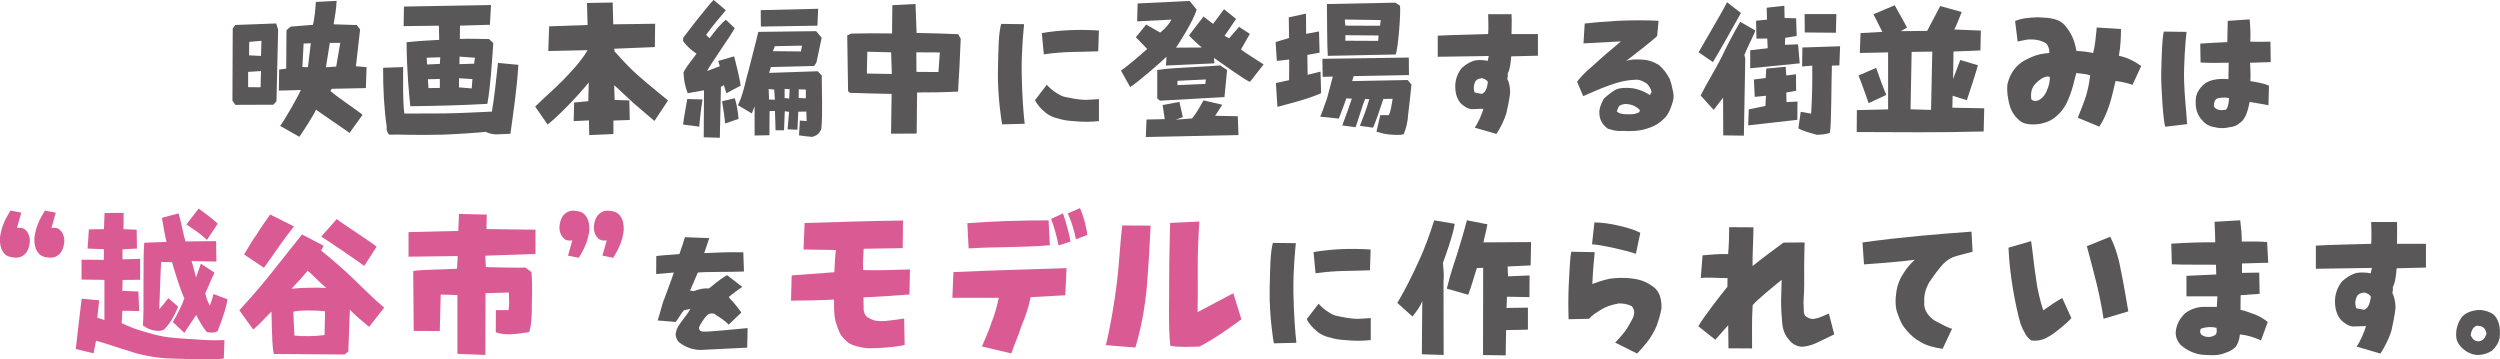
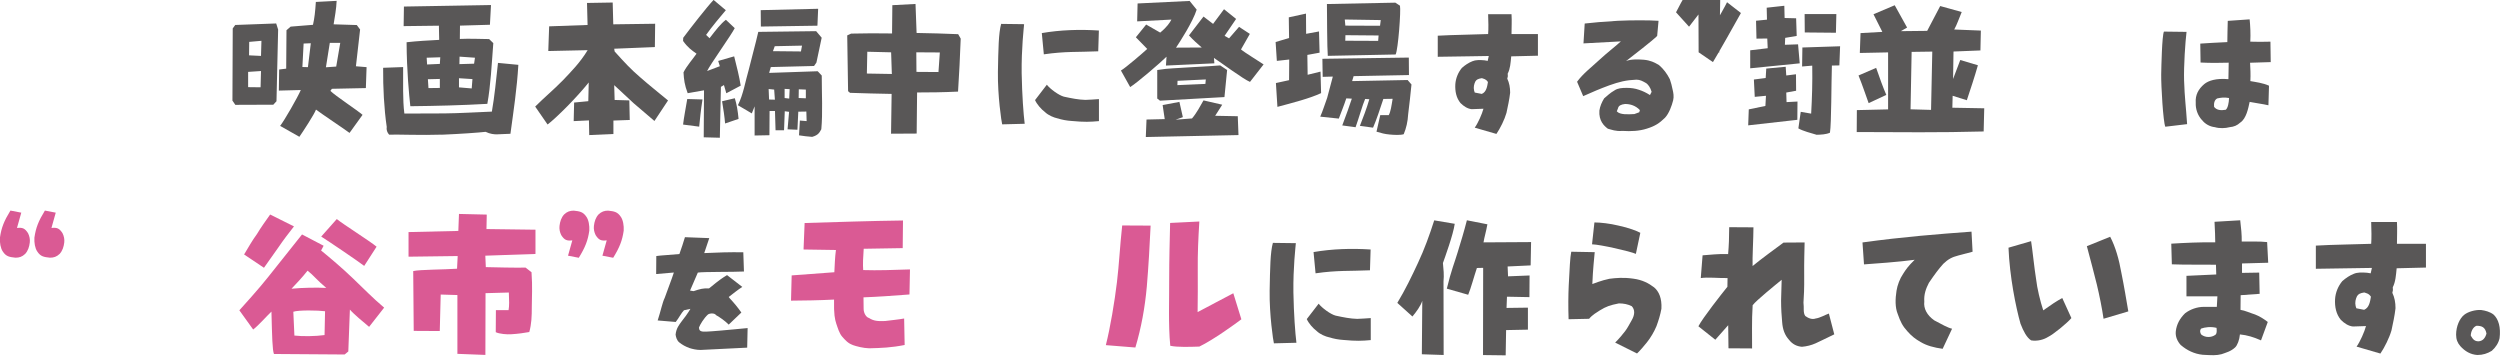
<svg xmlns="http://www.w3.org/2000/svg" id="_レイヤー_2" data-name="レイヤー 2" viewBox="0 0 347.4 49.94">
  <defs>
    <style>
      .cls-1 {
        fill: #595757;
      }

      .cls-2 {
        fill: #da5a94;
      }
    </style>
  </defs>
  <g id="_制作レイヤー" data-name="制作レイヤー">
    <g>
      <path class="cls-1" d="M32.3,13.95l.04-10,.35-.48,5.69-.21.27.85-.23,9.96-.44.48-5.28.02-.42-.62ZM36.27,9.87l-1.79.12v2.12l1.73.02.06-2.27ZM36.33,5.67l-1.7.15-.02,1.87,1.66.08.06-2.1ZM38.91,17.52c.62-.79,2.45-3.99,2.89-5.01l-3.05.08.04-2.93.98-.12.04-5.34.58-.5,3.1-.25c.21-.91.31-1.79.4-3.18l2.89-.15c-.04,1.08-.27,2.33-.42,3.26l3.22.1.46.62-.58,5.11,1.48.12-.1,2.91-4.72.1-.21.29c.62.64,3.84,2.76,4.47,3.33l-1.81,2.51c-.83-.62-3.82-2.6-4.66-3.24-.21.62-1.87,3.16-2.31,3.78l-2.68-1.52ZM43.19,6.01l-1,.04-.17,3.26.77.02.4-3.33ZM47.29,5.96h-1.46l-.54,3.39,1.43-.1.56-3.28Z" />
      <path class="cls-1" d="M61.39,18.71c-2.87.1-5.94-.04-7.32,0-.27-.31-.4-.67-.33-1.08-.37-2.49-.52-5.49-.5-8.21l2.78-.1c.02,2.18-.08,4.51.17,6.46,1.83,0,3.7,0,5.55-.02,2.16-.02,4.43-.17,6.61-.25.37-2.1.6-4.47.85-6.77l2.83.27c-.19,3.28-.67,6.42-1.1,9.58l-1.91.08c-.33,0-.91-.04-1.54-.35-1.06.12-3.47.29-6.09.4ZM57.02,14.76c-.17-1.52-.5-4.92-.52-8.89,1.52-.17,3.03-.25,4.53-.33l-.04-1.97-4.9.06.04-2.72,12.1-.21-.15,2.74-4.16.12-.02,1.85c1.29-.06,2.7,0,4.07.02l.58.56c-.23,3.01-.37,5.92-.83,8.44-3.66.21-7.21.29-10.7.33ZM61.18,7.96l-1.89.06.06.94,1.77-.08.06-.92ZM61.12,10.97l-1.66.04.08,1.23,1.58-.02v-1.25ZM65.65,10.99l-1.87-.12v1.27l1.77.15.1-1.29ZM66,8.02l-2.14-.15-.02,1.04,2.04-.06.12-.83Z" />
      <path class="cls-1" d="M81.88,18.79l-.04-2.06-2.12.1.06-2.58,1.97-.19.06-2.6c-.87,1.08-1.93,2.24-2.91,3.24-1.21,1.23-2.29,2.22-2.81,2.6l-1.72-2.49c1.29-1.29,2.58-2.35,3.84-3.64,1.21-1.27,2.43-2.51,3.45-4.2l-5.47.12.12-3.43,5.34-.19-.08-3.06,3.57-.06.08,3.03,5.82-.08-.04,3.24-5.65.23.06.38c1.37,1.52,2.2,2.43,3.53,3.57,1.27,1.12,2.62,2.18,3.89,3.24l-1.89,2.85c-1.04-.91-1.87-1.58-2.89-2.47-.91-.83-1.81-1.68-2.7-2.51l.06,2.06,2.04.06.06,2.72-2.27.08v1.87l-3.39.15Z" />
      <path class="cls-1" d="M97.79,19.1l.04-6.55-2.27.4c-.44-1.18-.52-1.87-.58-2.89.4-.85,1.37-1.95,1.81-2.6-.71-.5-1.25-.89-1.87-1.77l.02-.44c1.04-1.39,3.24-4.22,4.22-5.26l1.7,1.43c-.44.5-2.08,2.47-2.74,3.43l.48.46c.91-1.18,1.54-2,2.27-2.56l1.23,1.16c-.46.93-3.41,5.05-3.84,5.96l1.77-.67-.23-.73,2.22-.64c.37,1.45.71,2.83.91,4.07l-2,1.06-.33-1.14-.42.25-.15,7.07-2.24-.06ZM94.92,17.31c.12-1,.33-2.08.58-3.55l2.12.06c-.25,1.56-.35,2.68-.46,3.78l-2.24-.29ZM100.76,17.17c-.08-.98-.23-1.97-.42-3.1l1.77-.42c.27.87.42,1.79.52,2.87l-1.87.64ZM111.03,18.81l.12-2.06.94.08-.04-1.33-1.12.02-.12,2.51-1.37-.06.21-2.43-.6-.08-.1,2.64h-1.18l-.08-2.68h-.75l-.02,3.37-2.06.04v-4.05l-.39.98-1.93-1.14c.77-1.54,1.04-3.37,1.52-4.99.46-1.89.87-3.28,1.31-5.2l8.04-.1.77.91-.73,3.45-.33.48-6.01.15-.23.81,6.75-.23.56.6c0,2.52.15,5.2-.06,7.46-.25.44-.39.81-1.27,1.06-.5-.04-1.33-.12-1.81-.21ZM105.71,1.41l7.98-.19-.1,2.35-7.86.12-.02-2.29ZM107.58,12.45l-.77-.08.06,1.46.81.02-.1-1.39ZM111.44,6.34l-3.78.08-.25.69,3.89.04.15-.81ZM109.74,12.39l-.71-.04v1.27l.64.08.06-1.31ZM111.98,12.45l-.98-.04-.02,1.21,1,.04v-1.21Z" />
      <path class="cls-1" d="M123.82,18.6l.08-5.55c-2.04-.02-3.89-.1-5.78-.15l-.27-.23-.12-7.75.54-.25c1.87-.04,3.74-.06,5.69-.02l.04-3.93,3.22-.17.15,4.03c1.93.02,3.87.1,5.78.17l.35.62c-.08,2.41-.23,5.11-.37,7.36-2.1.1-3.95.12-5.69.12l-.06,5.71-3.55.02ZM123.82,7.27l-3.3-.08-.06,3.03,3.47.06-.1-3.01ZM130.59,7.29l-3.26-.02.02,2.72,3.06.02.19-2.72Z" />
      <path class="cls-1" d="M139.26,17.27c-.09-.3-.64-3.99-.59-7.28.06-3.18.09-5.37.45-6.67l3.19.04c-.04.53-.38,3.35-.34,6.81.06,3.14.25,5.63.42,7.03l-3.14.08ZM146.99,16.46c-.59-.13-1.3-.44-1.74-.85-.59-.45-1.17-1.13-1.42-1.7l1.64-2.14c.45.59,1.66,1.47,2.36,1.66,1.06.23,2.06.43,2.99.45.55,0,1.27-.08,1.89-.11v3.06c-1.23.11-1.97.15-3.8-.02-.64-.04-1.38-.17-1.93-.36ZM144.76,4.6c2.59-.45,5.31-.53,7.94-.36l-.09,2.89c-2.89.13-4.5-.02-7.56.42l-.28-2.95Z" />
      <path class="cls-1" d="M155.78,9.79c.62-.35,3.1-2.49,3.64-2.99l-1.58-1.62,1.43-1.77,1.95,1.12c.94-.77,1.35-1.39,1.56-1.81l-4.76.25.06-2.49,7.23-.35.98,1.21c-.52,1.68-2.39,4.57-2.87,5.28l3.57-.02c-.67-.58-1.14-1-1.77-1.68l2.02-2.62,1.33,1.02,1.52-2.04,1.68,1.35-1.6,2.35.62.35,1.39-1.6,1.5.98-1.23,2.16c.48.42,2.64,1.73,3.14,2.08l-1.89,2.43c-.89-.35-4.16-2.78-5.01-3.33l.06.75-6.73.31.08-1.23c-.77.77-4.05,3.6-5.05,4.22l-1.29-2.31ZM159.31,16.61l2.54-.06-.29-1.95,2.33-.44.48,2.12-1,.35,2.27-.17c.62-.71,1.18-1.77,1.6-2.51l2.6.6-.98,1.54,3.14.06.1,2.62-12.88.27.1-2.43ZM160.81,13.7v-3.97l.73-.1c.62-.15,6.96-.42,8.02-.54l.96.64-.37,3.76-8.96.5-.37-.29ZM167.56,11.04l-3.93.19-.02.6,3.89-.17.06-.62Z" />
      <path class="cls-1" d="M177.3,11.54l1.83-.4.02-2.87-1.72.19-.17-2.62,1.87-.56-.04-2.87,2.39-.52.02,2.81,1.79-.33.08,2.95-1.7.31.04,2.76,1.79-.44.08,2.99c-1.56.73-3.89,1.33-6.07,1.91l-.21-3.33ZM191.28,18.29l.52-2.29h1.18c.27-.5.37-1.23.54-2.27l-1.29.02c-.44,1.35-1,3.01-1.43,3.99l-1.83-.25c.44-1.12.96-2.47,1.31-3.7l-.58-.04c-.35.79-.91,2.78-1.33,3.93l-1.85-.25c.62-1.66.96-2.58,1.33-3.72l-.77-.04c-.35,1.08-.71,1.91-1.04,2.81l-2.58-.27c.35-.77.67-1.83.96-2.6.21-.75.52-1.91.79-2.97l-1.41.04-.04-2.51,12.01-.17.02,2.43-7.69.15-.21.69,7.71-.15.54.62c-.12,1.25-.31,2.93-.46,4.12-.06,1.06-.27,1.95-.62,2.79-.48.15-1.37.1-1.97.04-.69-.06-1.12-.19-1.81-.39ZM184.38.56l9.52-.19.64.42c.15.67-.25,6.05-.6,6.78l-9.43.19c-.1-1.12-.1-5.47-.12-7.19ZM191.88,2.79l-5.01-.08.08.85,4.82.02.1-.79ZM191.57,4.93l-4.61-.04-.02.77,4.57.02.06-.75Z" />
      <path class="cls-1" d="M204.93,17.74c.47-.66,1.02-1.91,1.21-2.63l-1.64.06c-.57-.06-1.1-.4-1.55-.85-.59-.72-.77-1.63-.72-2.61.06-.83.38-1.63.91-2.27.45-.4.93-.72,1.46-.93.43-.19,1.02-.19,1.68-.13l.45.08.15-.68c-.79,0-4.01.08-7.09.11v-2.93c2.33-.13,4.5-.13,7-.23.06-.76.04-1.7,0-2.76h3.25c.06.98,0,1.83,0,2.76h3.67v3.01c-1.25.04-2.48.06-3.71.09-.09.89-.13,1.7-.49,2.4l.02.36-.08.34c.28.59.4,1.23.4,1.95-.11.98-.32,1.89-.51,2.8-.26.93-.87,2.16-1.4,2.93l-3.01-.87ZM206.77,11.41c-.28-.44-.57-.44-.85-.55-.53.09-.74.19-.91.47-.17.36-.28.78-.17,1.25l.09.28.98.19c.64-.26.76-1.06.85-1.64Z" />
      <path class="cls-1" d="M223.42,17.88c-.51-.38-1.27-1.08-1.17-2.51.09-.62.34-1.17.66-1.7.45-.36.76-.72,1.46-1.12.45-.3,1.02-.34,1.68-.34.6,0,1.17.08,1.68.26.53.17,1.02.4,1.55.74l.23-.45c-.17-.59-.49-1.08-.87-1.27-.38-.21-.74-.42-1.25-.42-1.44.06-2.38.3-3.74.78-1.29.47-2.42.96-3.65,1.51l-.85-2c.81-1.12,2-2.02,3.12-3.06,1.04-.96,1.97-1.66,2.97-2.55-1.89.11-3.55.19-5.2.28l.17-2.76c.91-.11,2.78-.28,4.59-.38,1.91-.09,4.37-.09,5.67,0l-.19,2.1c-.64.66-3.31,2.7-4.33,3.5.64-.28,1.64-.25,2.46-.19.95.09,1.47.36,2.12.74.62.53,1.12,1.19,1.51,1.97.17.49.28.91.38,1.42.11.43.21,1,.08,1.51-.19.76-.57,1.82-1.13,2.42-.78.76-1.36,1.15-2.51,1.51-1.04.34-2.21.4-3.42.32-.95.08-1.47-.17-2-.3ZM227.88,15.3c-.59-.62-1.32-.85-2.06-.85-.55.06-.91.23-.98.59l-.17.43c.44.51,1.59.42,2.44.38l.68-.25.09-.3Z" />
-       <path class="cls-1" d="M236.04,7.25c.54-.96,3.41-5.8,3.95-6.94l1.93,1.5c-.58,1.06-3.35,5.96-3.89,6.82l-2-1.37ZM239.46,18.81l-.02-5.24-1.31,1.7-1.81-2c.85-1.72,1.93-3.39,2.8-5.11.83-1.75,1.71-3.41,2.7-5.13l2.1,1.21c-.19.62-1.33,2.81-1.52,3.39l.12.52-.19,10.7-2.89-.04ZM242.93,17.4l.08-2.2,2.31-.48.08-1.41-1.56.15-.12-2.41,1.64-.21.08-1.31,2.7-.25.08,1.21,1.35-.17.02,2.29-1.37.25.04,1.33,1.52-.08-.02,2.54-6.84.77ZM243.21,9.48v-2.49l2.43-.29-.06-1.35-1.5.02-.06-2.49,1.52-.15-.04-1.66,2.45-.27.04,1.7,1.6.04.08,2.45-1.6.27-.04.96,1.83-.06.23,2.64-6.88.69ZM249.9,17.85l.33-2.31,1.45.25c.12-2.14.19-4.32.15-6.67l-1.41.12.04-2.64,5.24-.17-.1,2.66-1.04.02c-.08,2.27-.06,8.08-.27,9.33-.54.25-1.25.27-1.85.29-.77-.23-1.91-.52-2.54-.89ZM250.79,4.51l-.02-2.56h4.41l-.06,2.6-4.32-.04Z" />
+       <path class="cls-1" d="M236.04,7.25c.54-.96,3.41-5.8,3.95-6.94l1.93,1.5c-.58,1.06-3.35,5.96-3.89,6.82l-2-1.37Zl-.02-5.24-1.31,1.7-1.81-2c.85-1.72,1.93-3.39,2.8-5.11.83-1.75,1.71-3.41,2.7-5.13l2.1,1.21c-.19.62-1.33,2.81-1.52,3.39l.12.52-.19,10.7-2.89-.04ZM242.93,17.4l.08-2.2,2.31-.48.08-1.41-1.56.15-.12-2.41,1.64-.21.08-1.31,2.7-.25.08,1.21,1.35-.17.02,2.29-1.37.25.04,1.33,1.52-.08-.02,2.54-6.84.77ZM243.21,9.48v-2.49l2.43-.29-.06-1.35-1.5.02-.06-2.49,1.52-.15-.04-1.66,2.45-.27.04,1.7,1.6.04.08,2.45-1.6.27-.04.96,1.83-.06.23,2.64-6.88.69ZM249.9,17.85l.33-2.31,1.45.25c.12-2.14.19-4.32.15-6.67l-1.41.12.04-2.64,5.24-.17-.1,2.66-1.04.02c-.08,2.27-.06,8.08-.27,9.33-.54.25-1.25.27-1.85.29-.77-.23-1.91-.52-2.54-.89ZM250.79,4.51l-.02-2.56h4.41l-.06,2.6-4.32-.04Z" />
      <path class="cls-1" d="M258.03,15.3l4.34-.1v-7.92l-3.93.08.1-2.76,3.03-.17-1.23-2.45,2.95-1.25,1.72,3.1-.87.5,3.66-.04,1.81-3.45,2.99.83c-.44,1.04-.62,1.66-1.04,2.43l3.7.15-.06,2.76-3.74.15-.06,3.82,1-2.64,2.45.73c-.44,1.56-1.08,3.49-1.54,4.86l-1.97-.62-.04,1.66,4.43.08-.08,3.22c-6.07.17-11.7.1-17.64.08l.02-3.06ZM259.67,14.34c-.42-1.14-.79-2.31-1.41-3.85l2.45-1.06c.48,1.39.96,2.72,1.41,3.76l-2.45,1.14ZM268.51,7.17l-2.87.04-.15,7.98,2.85.08.17-8.1Z" />
-       <path class="cls-1" d="M288.73,16.36c.35-.89.83-2.06,1.12-2.95.27-.89.48-1.85.6-2.95-.56-.17-1.23-.25-1.93-.31-.29,1.06-.5,2.1-.85,3.01-.35.98-.81,1.95-1.66,2.76-.81.77-1.46,1.08-2.62,1.31-1.29.17-2.29,0-2.85-.56-.71-.62-1.12-1.39-1.33-2.22-.21-.83-.35-1.72-.27-2.7.21-.91.62-1.81,1.31-2.51.64-.69,1.33-.98,2.1-1.33.77-.35,1.58-.48,2.43-.54.02-.58-.15-1-.44-1.33-.75-.48-1.66-.62-2.64-.54l-1.33.27-.35-2.85c1.04-.44,2.08-.46,3.12-.52.77.06,1.58.04,2.31.25.87.25,1.33.58,1.83,1.31.71.96,1.04,1.89,1.27,3.12.91.04,1.7.15,2.31.29.25-.87.37-2.14.5-3.55l3.37.21c0,.98-.04,2.39-.29,3.72,1.18.25,2.18.75,3.1,1.43l-1.21,2.62c-.48-.21-1.54-.46-2.35-.54-.25.98-.46,2.1-.87,3.35-.35,1.04-.77,2.06-1.39,2.99l-2.97-1.23ZM284.43,12.57c.27-.56.42-1.18.42-1.87l-.27-.08c-.71.06-1.16.46-1.7.98-.56.54-.75,1.35-.6,2.22.37.33.89.25,1.27-.06.35-.21.67-.67.89-1.18Z" />
      <path class="cls-1" d="M300.89,17.61c-.3-.7-.59-5.69-.57-7.26.02-1.15.11-5.39.38-5.96l3.14.04c-.17,1.38-.4,4.76-.34,6.77.08,2.46.26,3.57.42,6.05l-3.03.36ZM305.97,16.67c-.59-.66-.89-1.53-.85-2.4-.08-1.08.38-1.91,1.19-2.59.57-.47,1.63-.83,3.35-.68.04-.72,0-1.42.04-2.29-.96.02-2.42.06-3.91-.02l-.04-2.63c1.12-.08,2.12-.13,3.76-.21,0-.96.04-1.99.06-2.95l3.04-.21c.09.95.15,2.02.09,3.1.91.02,1.81.04,2.8,0l.04,2.84c-1.04.02-2.04.06-2.87.09.04.72.09,1.63.04,2.55.72.13,1.78.26,2.59.64l-.08,2.72c-.7-.17-2-.34-2.61-.47-.19.89-.47,2.33-1.3,2.87-.43.4-.89.59-1.46.64-.64.17-1.46.19-2.08,0-.64-.06-1.36-.42-1.8-1.02ZM309.75,13.62c-.66-.13-1.21-.04-1.65.06-.36.19-.49.64-.43,1.17.38.49.98.51,1.63.4.3-.28.42-.96.45-1.63Z" />
      <path class="cls-2" d="M2.96,29.54l-.6,2.14c.77-.09,1.1.04,1.54.73.2.4.29.84.24,1.28-.07.6-.24,1.15-.64,1.59-.42.4-.82.53-1.35.53-.82-.09-1.3-.15-1.76-.86-.31-.44-.44-1.21-.4-1.92.2-1.39.57-2.32,1.46-3.77l1.5.29ZM7.75,29.54l-.6,2.14c.77-.09,1.1.04,1.54.73.2.4.29.84.24,1.28-.07.6-.24,1.15-.64,1.59-.42.4-.82.53-1.35.53-.82-.09-1.3-.15-1.76-.86-.31-.44-.44-1.21-.4-1.92.2-1.39.57-2.32,1.46-3.77l1.5.29Z" />
-       <path class="cls-2" d="M23.27,49.8c-1.54-.07-3.75-.46-5.16-.97-1.54-.44-3.31-1.1-4.76-1.48l-.35,1.74-2.47-.59c.2-1.79.62-5.51.82-6.99l2.43.22-.26,2.43.99.31v-5.58l-3.18-.04v-2.76l3.09.02.02-1.48-2.27-.09.18-2.67,2.09-.02.09-2.25,2.65-.02-.02,2.27,1.83.07.04,2.62-2.01.11v1.39l2.45-.07v2.91l-2.43.02-.04,1.52,2.23.09.11,2.71-2.34-.04-.09,1.72c1.76.86,2.91,1.12,4.48,1.57,1.79.49,3.42.53,4.9.64,1.54.09,2.93.24,4.9.15l-.09,2.56c-.84.2-4.87.09-7.81-.02ZM24,44.78c.68-1.12,1.39-2.6,1.61-3.31-.57-1.32-1.15-3.09-1.7-5.03l-1.52-.04c-.11,1.76-.22,5.98-.26,6.57.4-.44.82-.95,1.26-1.54l1.37,1.19c-.64,1.52-1.17,2.36-1.98,3.2-.33.13-.73.22-1.17.13-.66-.07-1.21-.33-1.76-.73.2-1.26-.02-9.57.2-11.49l3.09-.11c-.22-.9-.44-2.09-.64-3.35l2.32-.62c.24.71.75,3.35.95,3.9l4.26-.04.04,2.84-3.44-.07.62,2.27.66-1.9,1.9,1.24c-.48.97-.86,1.98-1.28,2.84.09.6.26.99.62,1.76.18-.57.38-.93.51-1.63l1.94.73c-.07.77-.53,2.34-1.37,4.45-.55.26-1.01.18-1.48.11-.53-.59-1.17-1.72-1.48-2.38,0,0-1.41,2.07-1.65,2.49l-1.59-1.5ZM25.89,31.19l1.72-2.21c.88.66,1.72,1.26,2.65,2.09l-1.5,2.27c-.88-.86-1.85-1.46-2.87-2.16Z" />
      <path class="cls-2" d="M38.07,49.19c-.22-.53-.26-2.32-.35-5.89-.64.6-1.81,1.94-2.54,2.49l-1.92-2.67c.42-.46,2.78-3.07,3.99-4.61,1.21-1.54,2.45-3.09,4.72-5.93l3,1.57-.35.66c1.17.95,2.89,2.4,4.39,3.84,1.5,1.43,2.8,2.78,4.37,4.1l-2.09,2.67c-.79-.66-2.16-1.79-2.67-2.4l-.22,5.82-.51.42c-3.37-.02-6.5-.04-9.81-.07ZM33.92,35.36c.57-.93,1.12-1.94,1.79-2.84.55-.93,1.19-1.79,1.83-2.71l3.31,1.65c-.73.93-1.52,1.96-2.16,2.91-.64.9-1.37,1.92-2.01,2.84l-2.76-1.85ZM42.74,37.61c-.73.93-1.52,1.76-2.23,2.51,1.57-.15,3.44-.18,4.83-.11-1.28-1.06-1.81-1.79-2.6-2.4ZM45.1,46.56l.07-3.31c-.93-.13-3.68-.18-4.41.07l.15,3.31c1.12.13,2.91.11,4.19-.07ZM44.64,32.87l2.16-2.43c.86.71,4.67,3.11,5.53,3.84l-1.72,2.67c-.93-.71-4.85-3.37-5.98-4.08Z" />
      <path class="cls-2" d="M63.56,49.16v-8.16l-2.32-.07-.13,5.07-3.62-.02-.07-8.31c.88-.22,4.32-.2,6.09-.33l.09-1.76-6.83.09v-3.42l6.92-.16.09-2.36,3.86.09-.04,2.01,6.81.09v3.37l-6.97.24.07,1.59c1.83.04,3.51.09,5.53.07l.82.64c.15,2.09.04,3.35.04,4.76s-.04,2.42-.35,3.55c-.6.11-1.59.26-2.54.31-.51.04-1.63-.04-2.12-.29l.02-3.06h1.76c.11-.6.09-1.34.04-2.45l-3.24.09-.02,8.58-3.9-.15Z" />
      <path class="cls-2" d="M78.93,35.54l.6-2.14c-.77.09-1.1-.04-1.54-.73-.2-.4-.29-.84-.24-1.28.07-.6.24-1.15.64-1.59.42-.4.82-.53,1.34-.53.82.09,1.3.16,1.76.86.31.44.44,1.21.4,1.92-.2,1.39-.57,2.32-1.46,3.77l-1.5-.29ZM83.71,35.54l.6-2.14c-.77.09-1.1-.04-1.54-.73-.2-.4-.29-.84-.24-1.28.07-.6.24-1.15.64-1.59.42-.4.82-.53,1.34-.53.82.09,1.3.16,1.76.86.31.44.44,1.21.4,1.92-.2,1.39-.57,2.32-1.46,3.77l-1.5-.29Z" />
      <path class="cls-1" d="M95.77,48.34c-.51-.17-.95-.42-1.38-.76-.32-.26-.45-.68-.51-1.08.09-.89.51-1.38.81-1.8.32-.38,1-1.32,1.25-1.78l-.89.19c-.38.38-.7,1.06-1.15,1.63l-2.51-.21c.42-1.27.66-2.51.98-3.14.45-1.29.93-2.46,1.27-3.52l-2.46.21.02-2.5c.51-.09,2.17-.17,3.21-.28.28-.79.55-1.59.77-2.34l3.38.13c-.28.79-.53,1.57-.7,2.08,1.7-.08,3.65-.15,5.43-.11l.09,2.67c-1.4.08-5.65.02-6.41.15-.42.95-.76,1.74-1.08,2.5l.49.08c.89-.3,1.36-.43,2.14-.38.53-.38,1.19-1.06,2.51-1.85l2.12,1.64c-.62.4-1.25.91-1.89,1.4l.17.21c.6.64,1.13,1.29,1.59,1.95l-1.76,1.68c-.51-.53-1.23-1.02-1.76-1.32-.17-.3-.85-.28-1.12-.09-.57.51-1.12,1.44-1.25,1.81.02.3.08.53.57.57.55.04,1.91-.11,2.31-.13.89-.06,3.1-.3,3.88-.36l-.06,2.72-6.48.32c-.57,0-1.13-.13-1.59-.28Z" />
      <path class="cls-2" d="M118.48,47.93c-.64-.22-1.01-.66-1.41-1.1-.46-.51-.64-1.24-.86-1.85-.2-.64-.35-1.26-.31-3.35-2.16.11-4.1.13-5.98.15l.09-3.51c1.81-.13,3.73-.29,5.93-.44.04-.86.09-2.16.22-3.09l-4.5-.07.15-3.68c4.43-.13,9.04-.29,13.67-.35l-.04,3.84-5.42.09c-.09,1.17-.13,2.18-.07,2.96,1.98.07,4.28-.02,6.5-.09l-.07,3.48c-2.36.18-4.43.33-6.39.4l.02,1.61c0,.57.35,1.17.75,1.26.64.42,1.23.46,2.23.42.84-.11,1.85-.2,2.65-.35l.07,3.68c-1.85.37-3.26.42-4.92.46-.84-.02-1.74-.26-2.32-.46Z" />
-       <path class="cls-2" d="M136.45,48.15c.44-1.04,1.06-2.42,1.34-3.37.38-.88.68-1.96,1.01-3.4h-6.46l.15-3.57c5.25-.24,10.52-.38,15.72-.55l-.18,3.77-4.81.26c-.35,1.65-.77,2.82-1.28,4.01-.49,1.48-.97,2.54-1.41,3.81l-4.1-.97ZM134.42,31.02c3.7-.29,7.52-.4,11.29-.4l.18,3.46c-3.9.33-7.61.2-11.29.44l-.18-3.51ZM146.06,30.42l1.65-.77c.31.86.93,2.98,1.04,3.92l-1.65.53c-.24-1.23-.66-2.71-1.04-3.68ZM148.38,29.65l1.7-.73c.44,1.01.9,2.56,1.01,3.73l-1.59.6c-.2-1.35-.82-2.96-1.12-3.59Z" />
      <path class="cls-2" d="M153.67,47.95c.62-2.45,1.21-6,1.54-8.73.31-2.56.4-4.89.73-7.89l3.95.02c-.13,2.78-.29,5.64-.53,8.49-.26,2.89-.77,5.71-1.59,8.45l-4.1-.33ZM162.62,48.04c-.29-2.93-.13-6.53-.15-9.3,0-2.62.07-5.2.13-7.76l4.06-.2c-.15,2.42-.24,4.48-.22,6.64.02,1.85,0,4.32-.02,5.95,1.01-.55,3.86-2.03,4.96-2.62l1.12,3.62c-.75.57-3.86,2.84-5.84,3.79-1.28.04-3.02.11-4.04-.11Z" />
      <path class="cls-1" d="M177.02,47.7c-.09-.3-.64-3.99-.59-7.28.06-3.18.09-5.37.45-6.67l3.19.04c-.04.53-.38,3.35-.34,6.81.06,3.14.25,5.63.42,7.03l-3.14.08ZM184.75,46.89c-.59-.13-1.3-.44-1.74-.85-.59-.45-1.17-1.13-1.42-1.7l1.65-2.14c.45.59,1.66,1.48,2.36,1.66,1.06.23,2.06.43,2.99.45.55,0,1.27-.08,1.89-.11v3.06c-1.23.11-1.97.15-3.8-.02-.64-.04-1.38-.17-1.93-.36ZM182.52,35.03c2.59-.45,5.31-.53,7.94-.36l-.09,2.89c-2.89.13-4.5-.02-7.56.42l-.28-2.95Z" />
      <path class="cls-1" d="M197.58,49.22l.06-7.42c-.23.73-.85,1.56-1.37,2.18l-2.1-1.89c1.1-1.81,2-3.68,2.87-5.55.89-1.89,1.62-3.91,2.26-5.92l2.85.48c-.21,1.52-1.37,4.68-1.64,5.45.08.83.17,1.66.08,2.58l.02,10.2-3.03-.1ZM206.08,49.34l.02-12.12-.87.02c-.4,1.18-.83,2.81-1.21,3.72l-2.97-.85c.6-2.52,1.12-3.74,1.5-5.03.48-1.56.87-2.83,1.29-4.47l2.85.56c-.21,1.16-.42,1.75-.54,2.51l6.61-.04-.06,3.24-3.2.15.06,1.37,2.99-.12-.02,3.01-3.12-.06-.06,1.56,2.97-.04v3.06l-3.03.06-.06,3.51-3.14-.04Z" />
      <path class="cls-1" d="M224.45,47.6c.58-.58,1.04-1.14,1.39-1.6.35-.46.62-1.02.89-1.48.48-.81.46-1.5.02-1.97-.52-.27-1.14-.39-1.79-.39-1.25.25-1.75.42-2.66.98-.37.25-1,.58-1.48,1.16l-2.85.06c-.06-1.83-.04-3.35.02-4.7.12-2.31.19-3.93.35-4.68l3.26.06c-.08.89-.25,2.41-.33,4.43,0,0,1.31-.52,2.37-.73.96-.12,1.93-.21,3.3-.02,1.29.17,2.16.64,2.91,1.21.67.56,1.1,1.52,1.02,2.97-.15.85-.42,1.7-.69,2.43-.33.79-.81,1.6-1.33,2.25-.5.6-.81,1-1.37,1.54l-3.05-1.52ZM221.23,33.94l.33-3.03c.83,0,2.16.15,3.35.44,1.45.31,2.58.75,3.03,1l-.62,2.93c-.75-.35-4.99-1.31-6.09-1.33Z" />
      <path class="cls-1" d="M240.19,48.41l-.04-3.22c-.6.67-1.21,1.35-1.79,2.02l-2.35-1.87c.58-1.14,3.22-4.49,4.03-5.49l.02-1.21c-1.33.02-2.7-.15-3.72,0l.25-3.16c1.04-.06,2.16-.23,3.55-.17.1-1.14.15-2.39.15-3.74l3.37.02c0,1.52-.17,4.28-.12,5.38,1.06-.89,3.57-2.72,4.3-3.26l2.93-.02c-.02.98-.08,2.7-.06,4.61.02,1.85-.04,2.81-.1,3.76.1.71-.08,1.39.25,1.85.44.33.98.52,1.43.35.62-.08,1.31-.5,1.85-.69l.75,2.89c-1.52.75-2.04.98-2.6,1.25-.6.27-1.23.42-1.89.48-.71-.06-1.31-.35-1.79-.96-.62-.67-.89-1.5-.96-2.45-.08-.89-.15-1.85-.15-3.03l.08-2.87c-.94.77-3.51,2.85-4.03,3.53-.15,2.26-.06,4.18-.08,6.01l-3.28-.02Z" />
      <path class="cls-1" d="M266.89,47.53c-.75-.44-1.21-.79-1.81-1.46-.71-.77-1-1.37-1.37-2.43-.38-.91-.35-2.12-.17-3.24.12-.77.46-1.68.92-2.35.39-.62.73-1.1,1.6-1.95-2.1.29-5.82.56-7.04.64l-.21-3.05c5.74-.79,10.54-1.16,15.15-1.5l.15,2.79-1.97.52c-.91.23-1.43.52-2.1,1.16-.69.77-1.16,1.41-2,2.64-.42.81-.71,1.62-.64,2.6-.12.96.37,1.91,1.39,2.62.96.52,1.91,1.04,2.47,1.16l-1.31,2.79c-1.21-.17-2.22-.44-3.05-.94Z" />
      <path class="cls-1" d="M280.78,45.02c-.67-2.35-1.52-6.61-1.68-10.6l3.14-.91c.15.85.48,4.01.69,5.24.15,1.35.58,3.1,1,4.38,1.04-.75,1.89-1.31,2.64-1.72l1.27,2.79c-.64.75-2.54,2.29-3.24,2.62-.62.39-1.5.62-2.35.48-.62-.38-1.1-1.33-1.46-2.27ZM292.31,44.29c-.21-1.43-.56-3.2-.93-4.74-.4-1.54-.79-3.16-1.39-5.34l3.24-1.31c.75,1.43,1.23,3.16,1.56,5.03.37,1.81.69,3.76.96,5.34l-3.43,1.02Z" />
      <path class="cls-1" d="M303.06,47.97c-.52-.56-.79-1.23-.71-1.95.12-.96.54-1.75,1.29-2.49.71-.54,1.66-.89,2.62-.89h1.79l.08-1.46h-4.3v-2.85l4.14-.19-.04-1.35c-2.04-.04-4.18.02-6.13-.06l-.08-2.87c1.97-.12,3.95-.21,6.11-.19-.02-.73-.02-1.64-.1-2.85l3.57-.21c.12,1.02.23,2.04.21,2.95,1.18.02,2.51-.04,3.53.08l.15,2.87-3.64.1v1.31l2.39-.04.06,2.95-2.64.19-.02,2.04c.6.08,1.37.44,2.02.64.64.25,1.23.62,1.77,1.04l-.94,2.56c-.98-.44-1.91-.73-2.93-.83-.06.73-.35,1.52-.67,1.81-.6.56-1.25.71-1.89.94-.73.19-1.35.15-2.62.08-1.16-.12-2.18-.62-3.01-1.33ZM308.01,45.56c-.81-.21-1.66-.08-2.14.1-.27.31-.08.73.04.85.56.42,1.37.42,1.93.02.23-.17.21-.54.17-.98Z" />
      <path class="cls-1" d="M327.45,48.2c.52-.73,1.12-2.1,1.33-2.89l-1.81.06c-.62-.06-1.21-.44-1.7-.94-.64-.79-.85-1.79-.79-2.87.06-.91.42-1.79,1-2.49.5-.44,1.02-.79,1.6-1.02.48-.21,1.12-.21,1.85-.15l.5.08.17-.75c-.87,0-4.41.08-7.79.12v-3.22c2.56-.15,4.95-.15,7.69-.25.06-.83.04-1.87,0-3.03h3.58c.06,1.08,0,2.02,0,3.03h4.03v3.3c-1.37.04-2.72.06-4.07.1-.1.98-.15,1.87-.54,2.64l.02.4-.08.37c.31.64.44,1.35.44,2.14-.12,1.08-.35,2.08-.56,3.08-.29,1.02-.96,2.37-1.54,3.22l-3.3-.96ZM329.47,41.24c-.31-.48-.62-.48-.94-.6-.58.1-.81.21-1,.52-.19.39-.31.85-.19,1.37l.1.31,1.08.21c.71-.29.83-1.16.94-1.81Z" />
      <path class="cls-1" d="M341.88,48.09c-.37-.42-.58-.92-.58-1.58,0-1.18.5-2.27,1.12-2.76.54-.44,1.58-.73,2.37-.67.58.08,1.21.25,1.7.62.71.64,1.04,1.79.85,3.3-.15.67-.52,1.25-1.08,1.75-.6.37-1.25.58-2,.58-.94-.06-1.72-.5-2.39-1.25ZM345.52,46.35c-.17-.91-.67-1.08-1.39-1.08-.52.19-.79.87-.79,1.37.31.56.56.77,1.04.79.64-.02.98-.48,1.14-1.08Z" />
    </g>
  </g>
</svg>